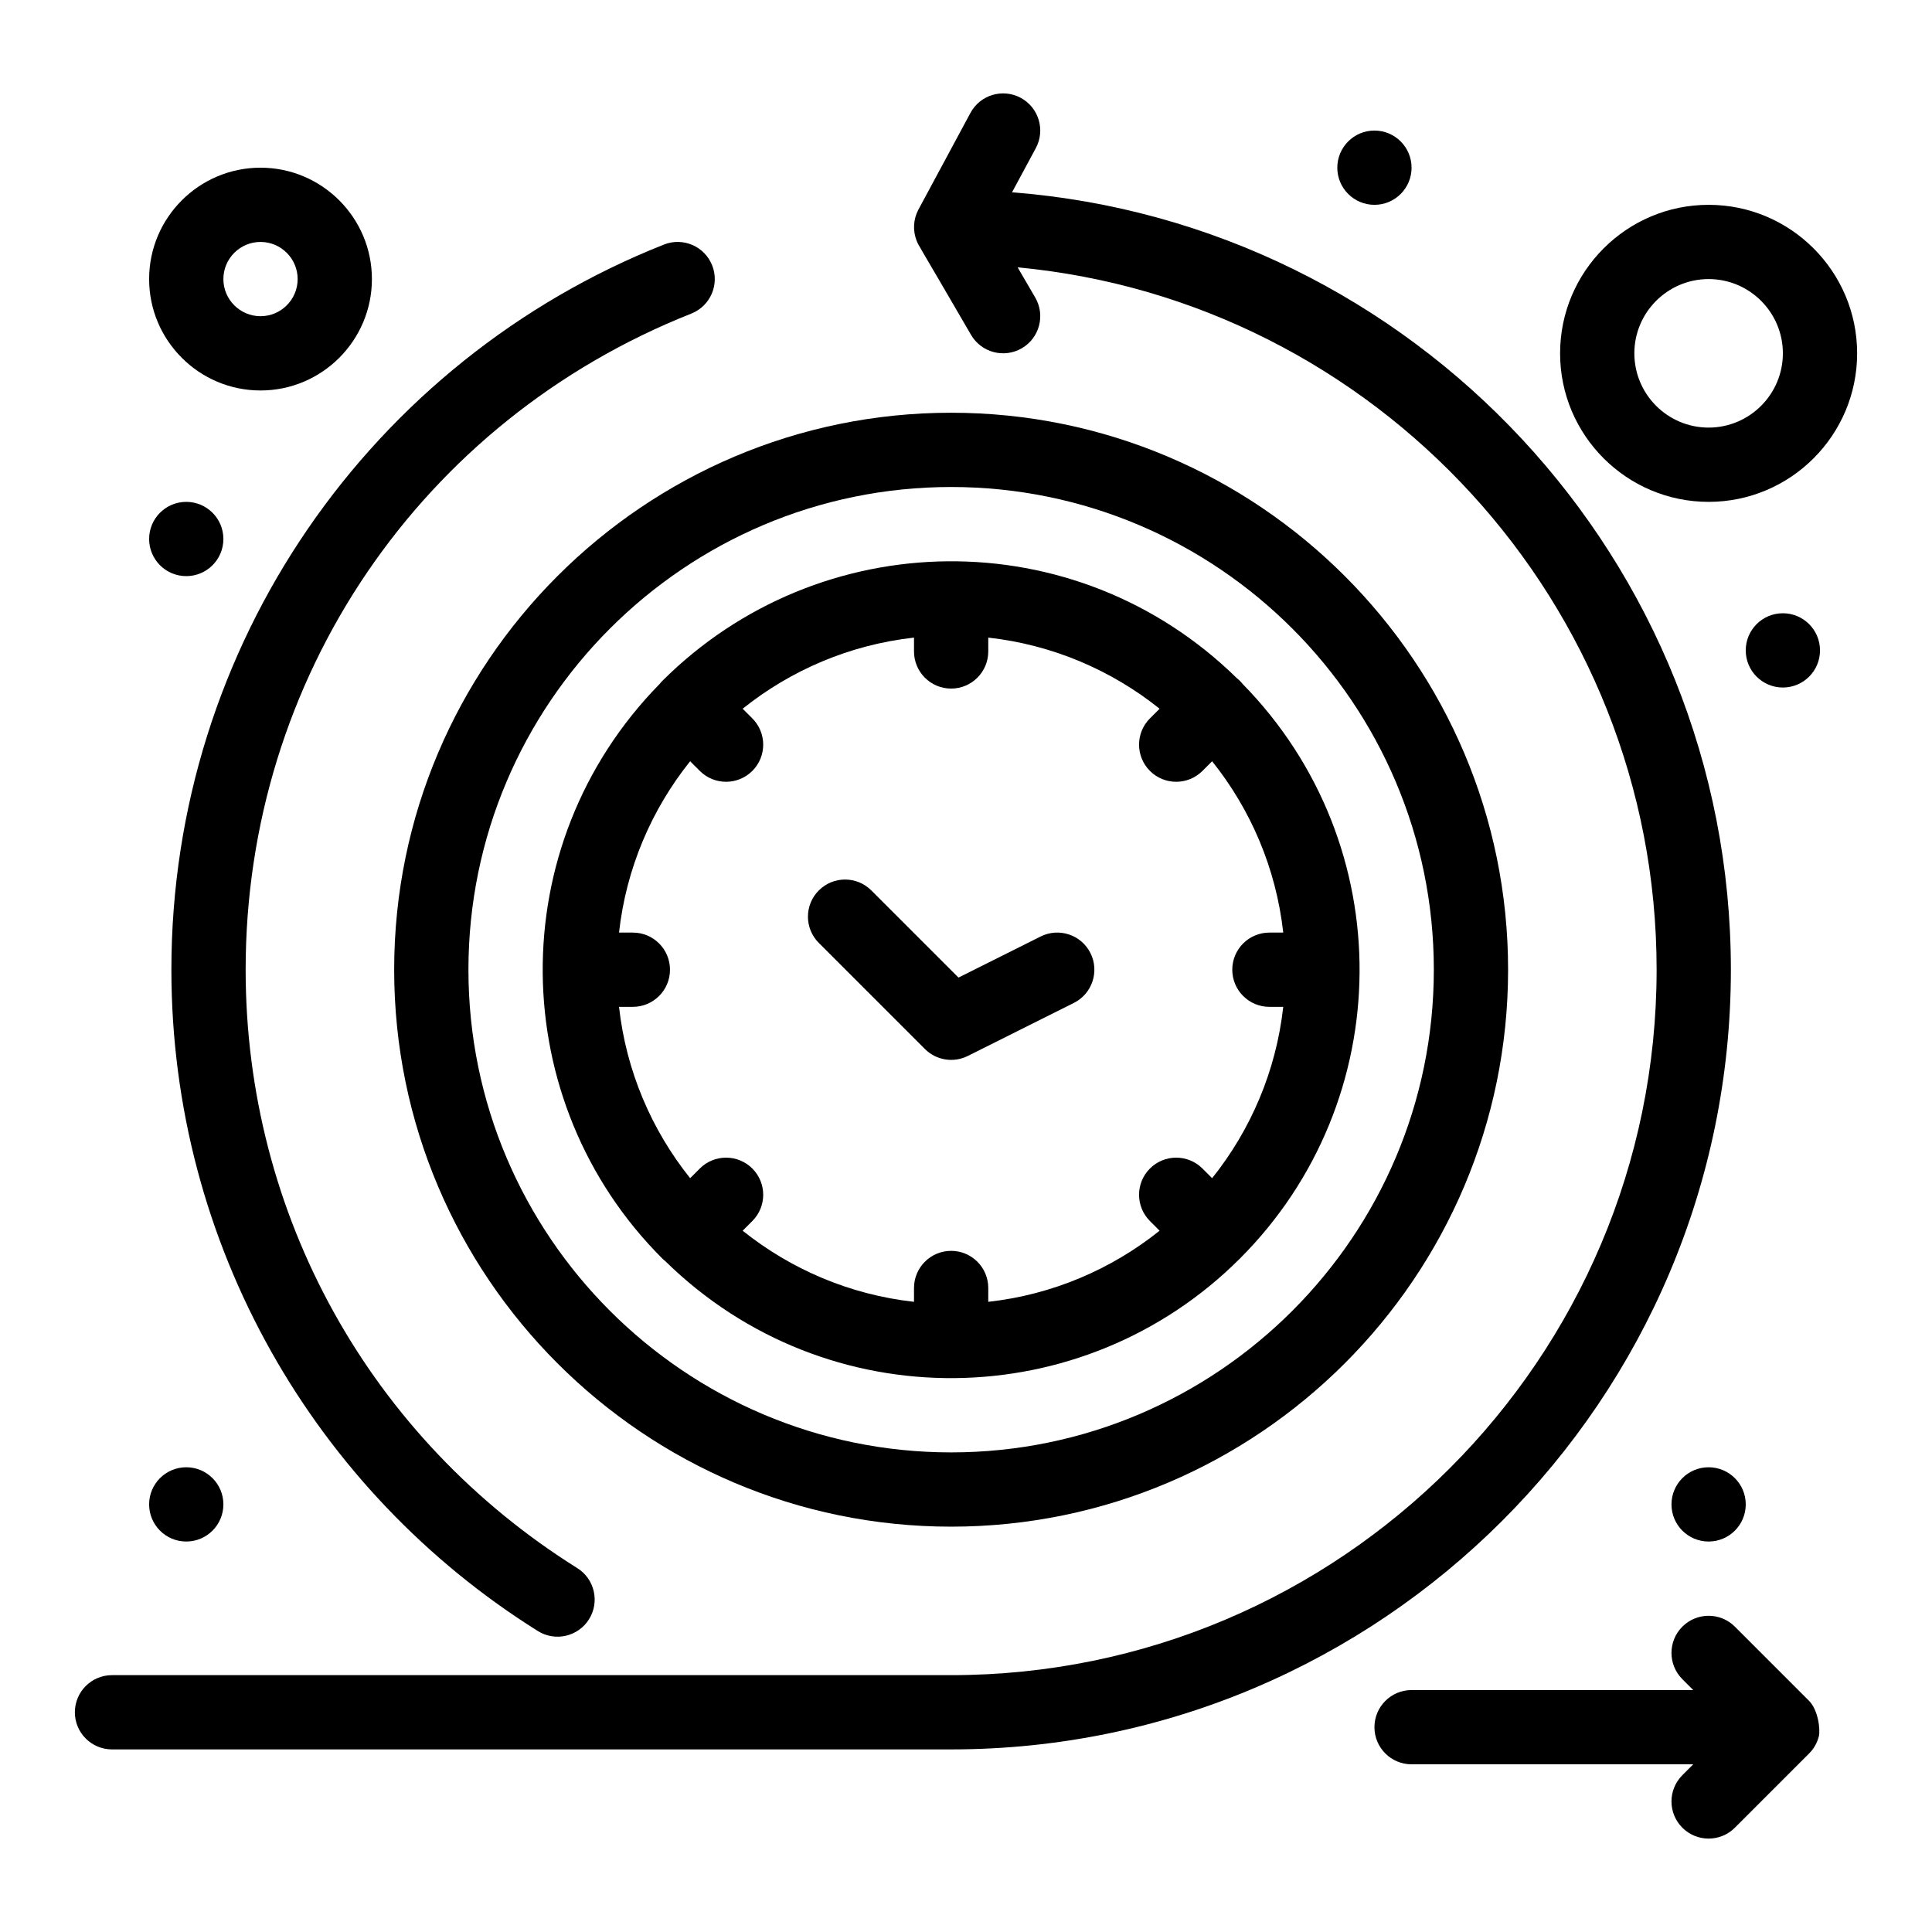
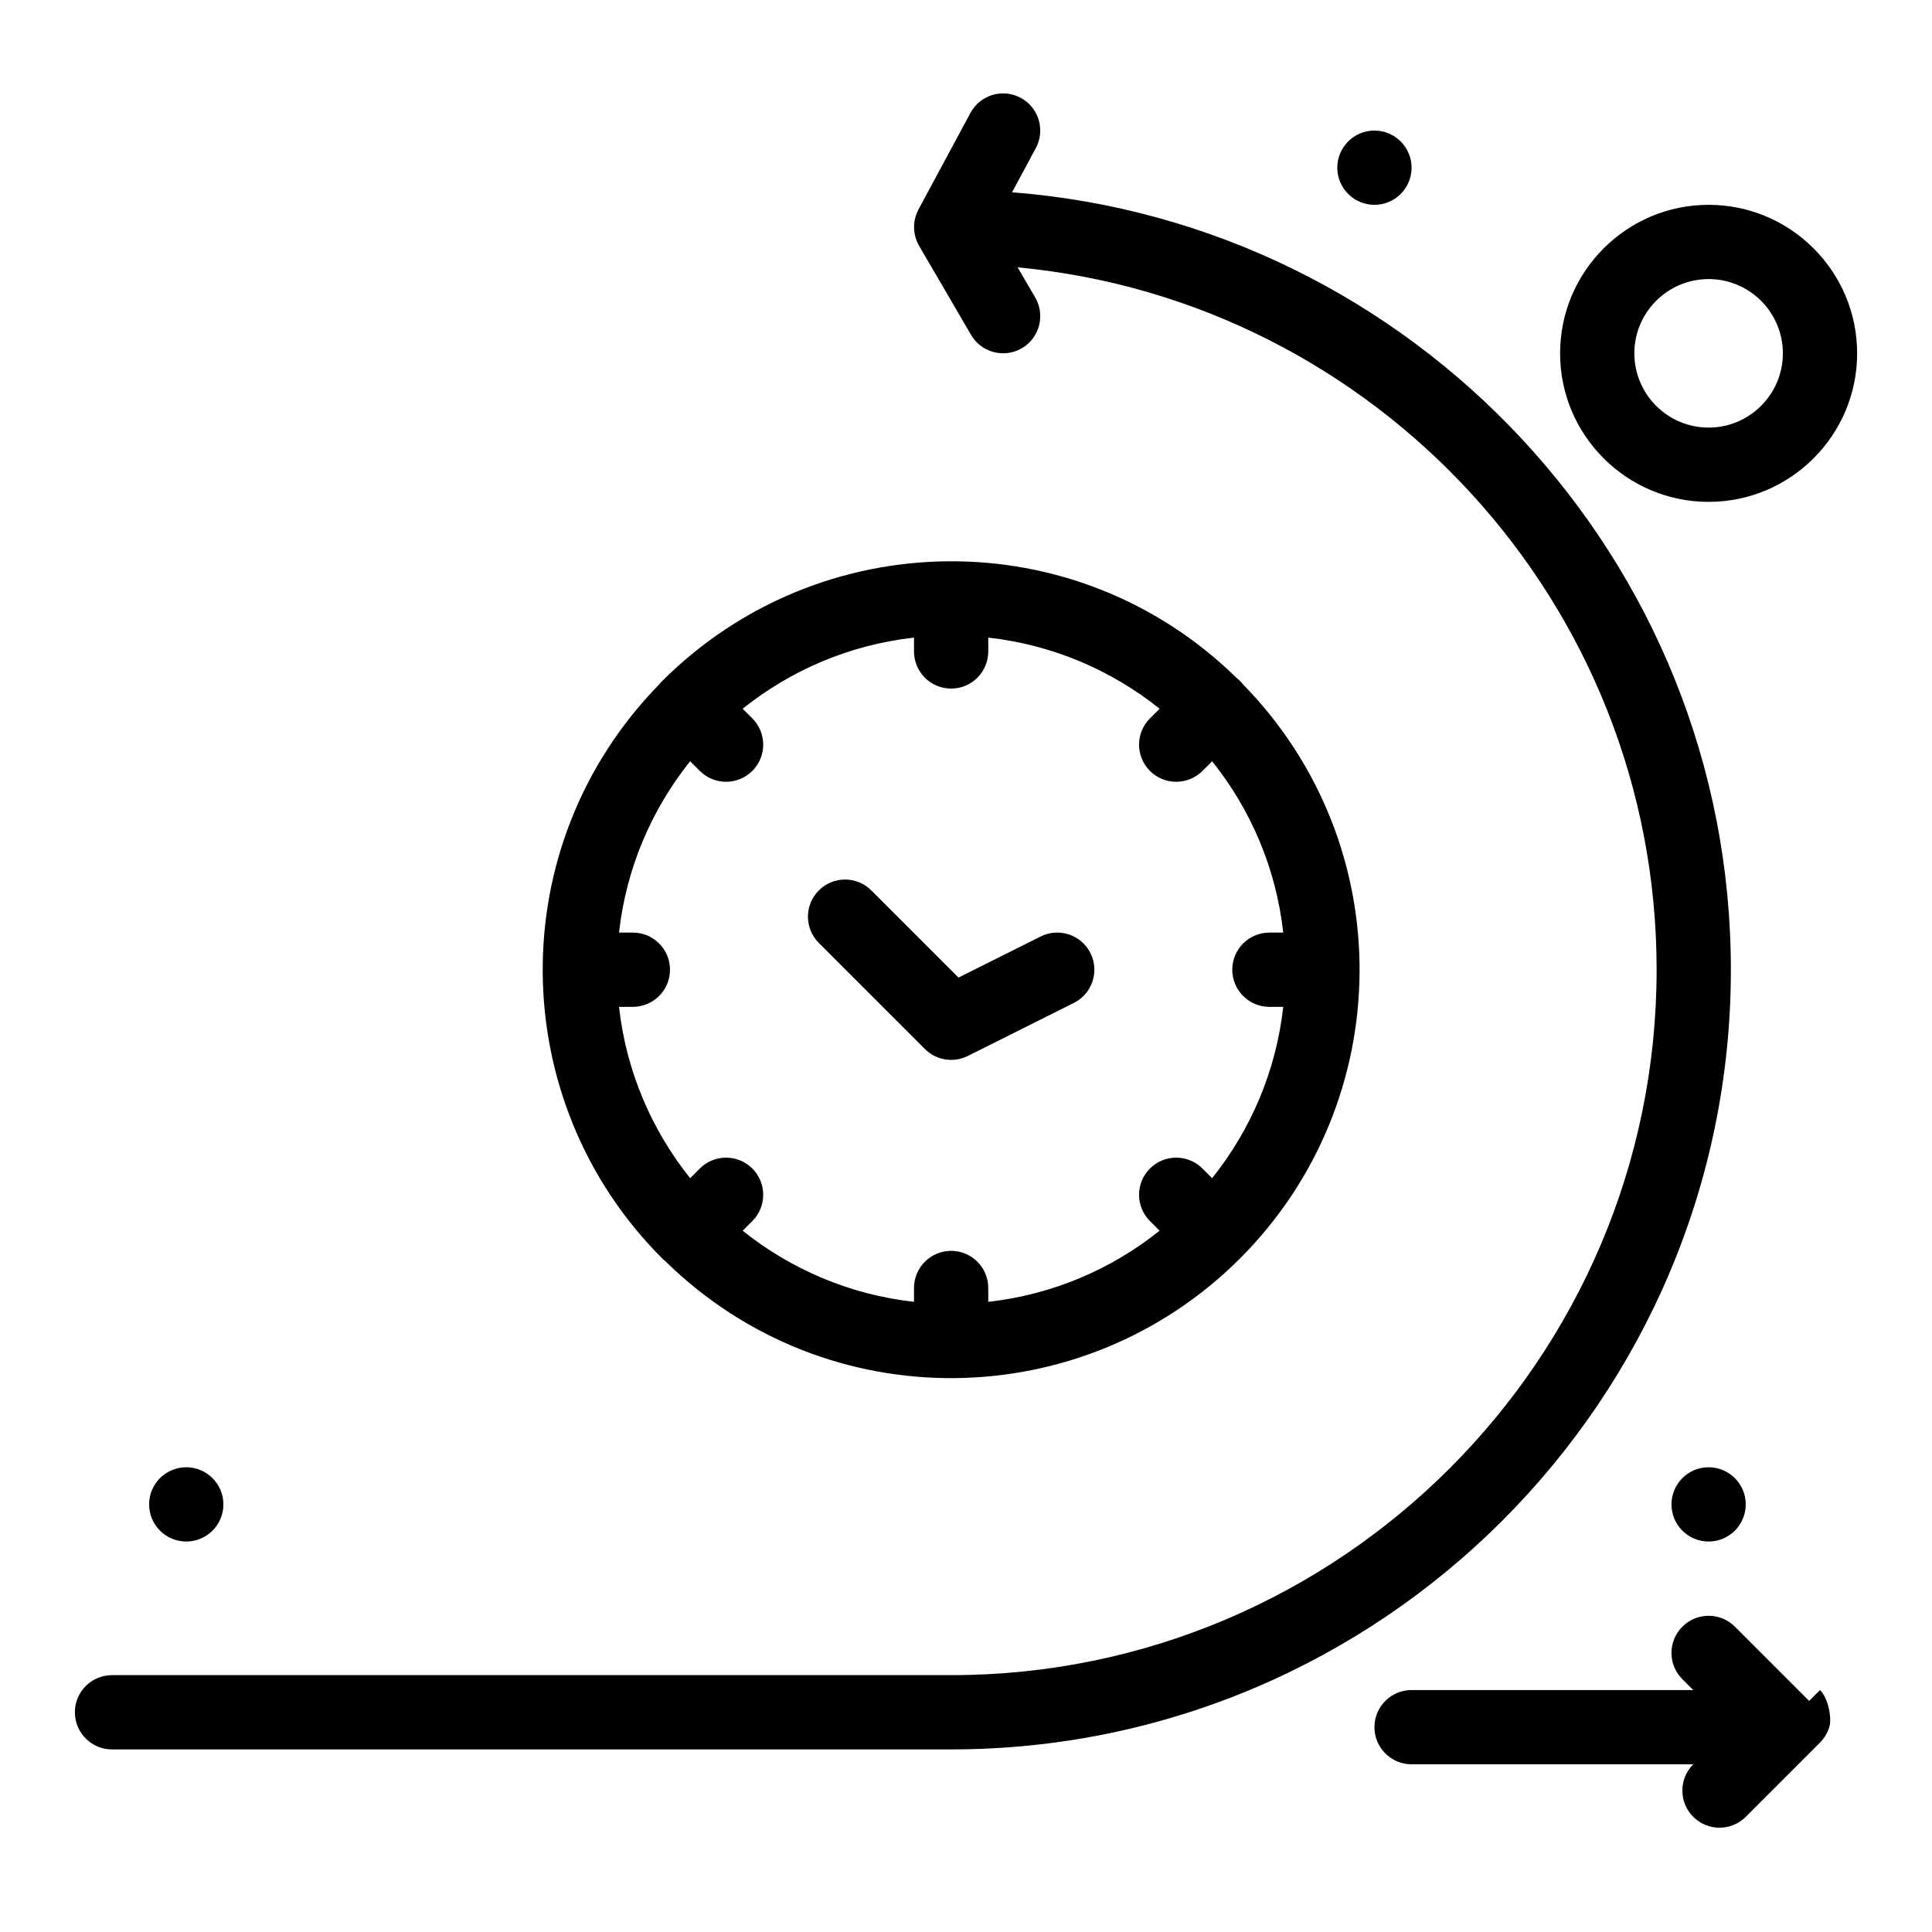
<svg xmlns="http://www.w3.org/2000/svg" fill="#000000" width="800px" height="800px" version="1.1" viewBox="144 144 512 512">
  <g>
    <path d="m319.52 477.52c0.262 0.262 0.535 0.5 0.82 0.727 42.84 41.992 110.7 40.832 152.26-0.727 41.82-41.82 42.473-109.67 0.727-152.25-0.48-0.602-0.938-1.059-1.547-1.547-42.863-42.012-110.62-40.828-152.26 0.727-0.262 0.262-0.5 0.535-0.727 0.82-41.984 42.836-40.836 110.77 0.727 152.25zm-7.805-86.375h-3.668c1.895-17.055 8.648-32.664 18.848-45.406l2.562 2.562c3.844 3.844 10.074 3.84 13.918 0 3.844-3.844 3.844-10.074 0-13.918l-2.562-2.562c12.742-10.199 28.352-16.953 45.406-18.848v3.668c0 5.434 4.406 9.84 9.84 9.84s9.84-4.406 9.84-9.84v-3.668c17.055 1.895 32.664 8.648 45.406 18.848l-2.562 2.562c-3.844 3.844-3.844 10.074 0 13.918s10.07 3.84 13.918 0l2.562-2.562c10.199 12.742 16.953 28.352 18.848 45.406h-3.668c-5.434 0-9.84 4.406-9.84 9.84s4.406 9.84 9.84 9.84h3.668c-1.895 17.055-8.648 32.664-18.848 45.406l-2.562-2.562c-3.844-3.84-10.07-3.84-13.918 0-3.844 3.844-3.844 10.074 0 13.918l2.562 2.562c-12.742 10.199-28.352 16.953-45.406 18.848v-3.668c0-5.434-4.406-9.84-9.84-9.84s-9.84 4.406-9.84 9.84v3.668c-17.055-1.895-32.664-8.648-45.406-18.848l2.562-2.562c3.844-3.844 3.844-10.074 0-13.918-3.844-3.84-10.074-3.84-13.918 0l-2.562 2.562c-10.199-12.742-16.953-28.352-18.848-45.406h3.668c5.434 0 9.84-4.406 9.84-9.84s-4.402-9.84-9.84-9.84z" />
    <path d="m389.11 422c2.981 2.977 7.551 3.746 11.359 1.844l28.113-14.059c4.859-2.43 6.828-8.34 4.402-13.203-2.43-4.859-8.344-6.832-13.203-4.402l-21.77 10.887-23.102-23.098c-3.844-3.844-10.074-3.844-13.914 0-3.844 3.844-3.844 10.074 0 13.914z" />
-     <path d="m189.42 400.98c0 73.027 38.105 138.3 97.113 175.26 4.621 2.894 10.688 1.473 13.562-3.117 2.887-4.606 1.488-10.68-3.117-13.562-55.027-34.461-87.879-93.742-87.879-158.58 0-77.191 46.359-145.44 118.11-173.88 5.051-2.004 7.523-7.723 5.523-12.773s-7.723-7.523-12.773-5.523c-77.535 30.73-130.54 106-130.54 192.18z" />
    <path d="m602.7 400.98c0-108.51-84.074-197.75-190.5-206.02l6.301-11.703c2.574-4.785 0.785-10.754-3.996-13.328-4.789-2.578-10.754-0.785-13.328 3.996-2.914 5.414-13.375 24.824-13.84 25.719-1.277 2.469-1.516 5.453-0.375 8.246 0.57 1.398-0.246-0.32 14.375 24.855 2.754 4.719 8.785 6.266 13.457 3.543 4.695-2.738 6.281-8.762 3.543-13.457l-4.656-7.981c94.859 8.91 169.34 88.977 169.34 186.12 0 103.09-83.871 186.96-186.96 186.96h-222.38c-5.434 0-9.84 4.406-9.84 9.84s4.406 9.84 9.84 9.84h222.38c113.94 0 206.64-92.699 206.64-206.64z" />
-     <path d="m623.44 594.76-19.68-19.68c-3.844-3.84-10.07-3.84-13.918 0-3.844 3.844-3.844 10.074 0 13.918l2.883 2.883h-74.645c-5.434 0-9.84 4.406-9.84 9.84s4.406 9.84 9.84 9.84h74.645l-2.883 2.883c-3.844 3.844-3.844 10.074 0 13.918s10.07 3.84 13.918 0l19.68-19.68c1.211-1.211 2.102-2.742 2.555-4.469 0.496-1.91-0.223-7.117-2.555-9.453z" />
-     <path d="m248.46 400.98c0 81.387 66.215 147.6 147.6 147.6s147.6-66.215 147.6-147.6-66.215-147.6-147.6-147.6-147.6 66.215-147.6 147.6zm147.6-127.92c70.535 0 127.92 57.387 127.92 127.92s-57.383 127.92-127.92 127.92c-70.535 0-127.92-57.383-127.92-127.92 0-70.535 57.387-127.92 127.92-127.92z" />
-     <path d="m213.04 247.48c16.277 0 29.52-13.242 29.52-29.52 0-16.277-13.242-29.52-29.52-29.52-16.277 0-29.52 13.242-29.52 29.52 0 16.273 13.242 29.52 29.52 29.52zm0-39.363c5.426 0 9.84 4.414 9.84 9.84s-4.414 9.84-9.84 9.84c-5.426 0-9.84-4.414-9.84-9.84s4.414-9.84 9.84-9.84z" />
+     <path d="m623.44 594.76-19.68-19.68c-3.844-3.84-10.07-3.84-13.918 0-3.844 3.844-3.844 10.074 0 13.918l2.883 2.883h-74.645c-5.434 0-9.84 4.406-9.84 9.84s4.406 9.84 9.84 9.84h74.645c-3.844 3.844-3.844 10.074 0 13.918s10.07 3.84 13.918 0l19.68-19.68c1.211-1.211 2.102-2.742 2.555-4.469 0.496-1.91-0.223-7.117-2.555-9.453z" />
    <path d="m596.8 277c21.703 0 39.359-17.656 39.359-39.359s-17.656-39.359-39.359-39.359-39.359 17.656-39.359 39.359c-0.004 21.703 17.656 39.359 39.359 39.359zm0-59.043c10.852 0 19.68 8.828 19.68 19.68 0 10.852-8.828 19.68-19.68 19.68-10.852 0-19.68-8.828-19.68-19.68-0.004-10.848 8.828-19.68 19.68-19.68z" />
    <path d="m518.08 188.44c0 5.438-4.406 9.84-9.84 9.84-5.434 0-9.84-4.402-9.84-9.84 0-5.434 4.406-9.84 9.84-9.84 5.434 0 9.84 4.406 9.84 9.84" />
-     <path d="m626.32 316.36c0 5.434-4.406 9.84-9.84 9.84-5.438 0-9.84-4.406-9.84-9.84s4.402-9.84 9.84-9.84c5.434 0 9.84 4.406 9.84 9.84" />
-     <path d="m203.2 286.84c0 5.434-4.406 9.84-9.84 9.84-5.438 0-9.84-4.406-9.84-9.84s4.402-9.84 9.84-9.84c5.434 0 9.84 4.406 9.84 9.84" />
    <path d="m203.2 542.68c0 5.434-4.406 9.84-9.84 9.84-5.438 0-9.84-4.406-9.84-9.84 0-5.434 4.402-9.84 9.84-9.84 5.434 0 9.84 4.406 9.84 9.84" />
    <path d="m606.64 542.68c0 5.434-4.406 9.84-9.84 9.84-5.438 0-9.84-4.406-9.84-9.84 0-5.434 4.402-9.84 9.84-9.84 5.434 0 9.84 4.406 9.84 9.84" />
  </g>
</svg>